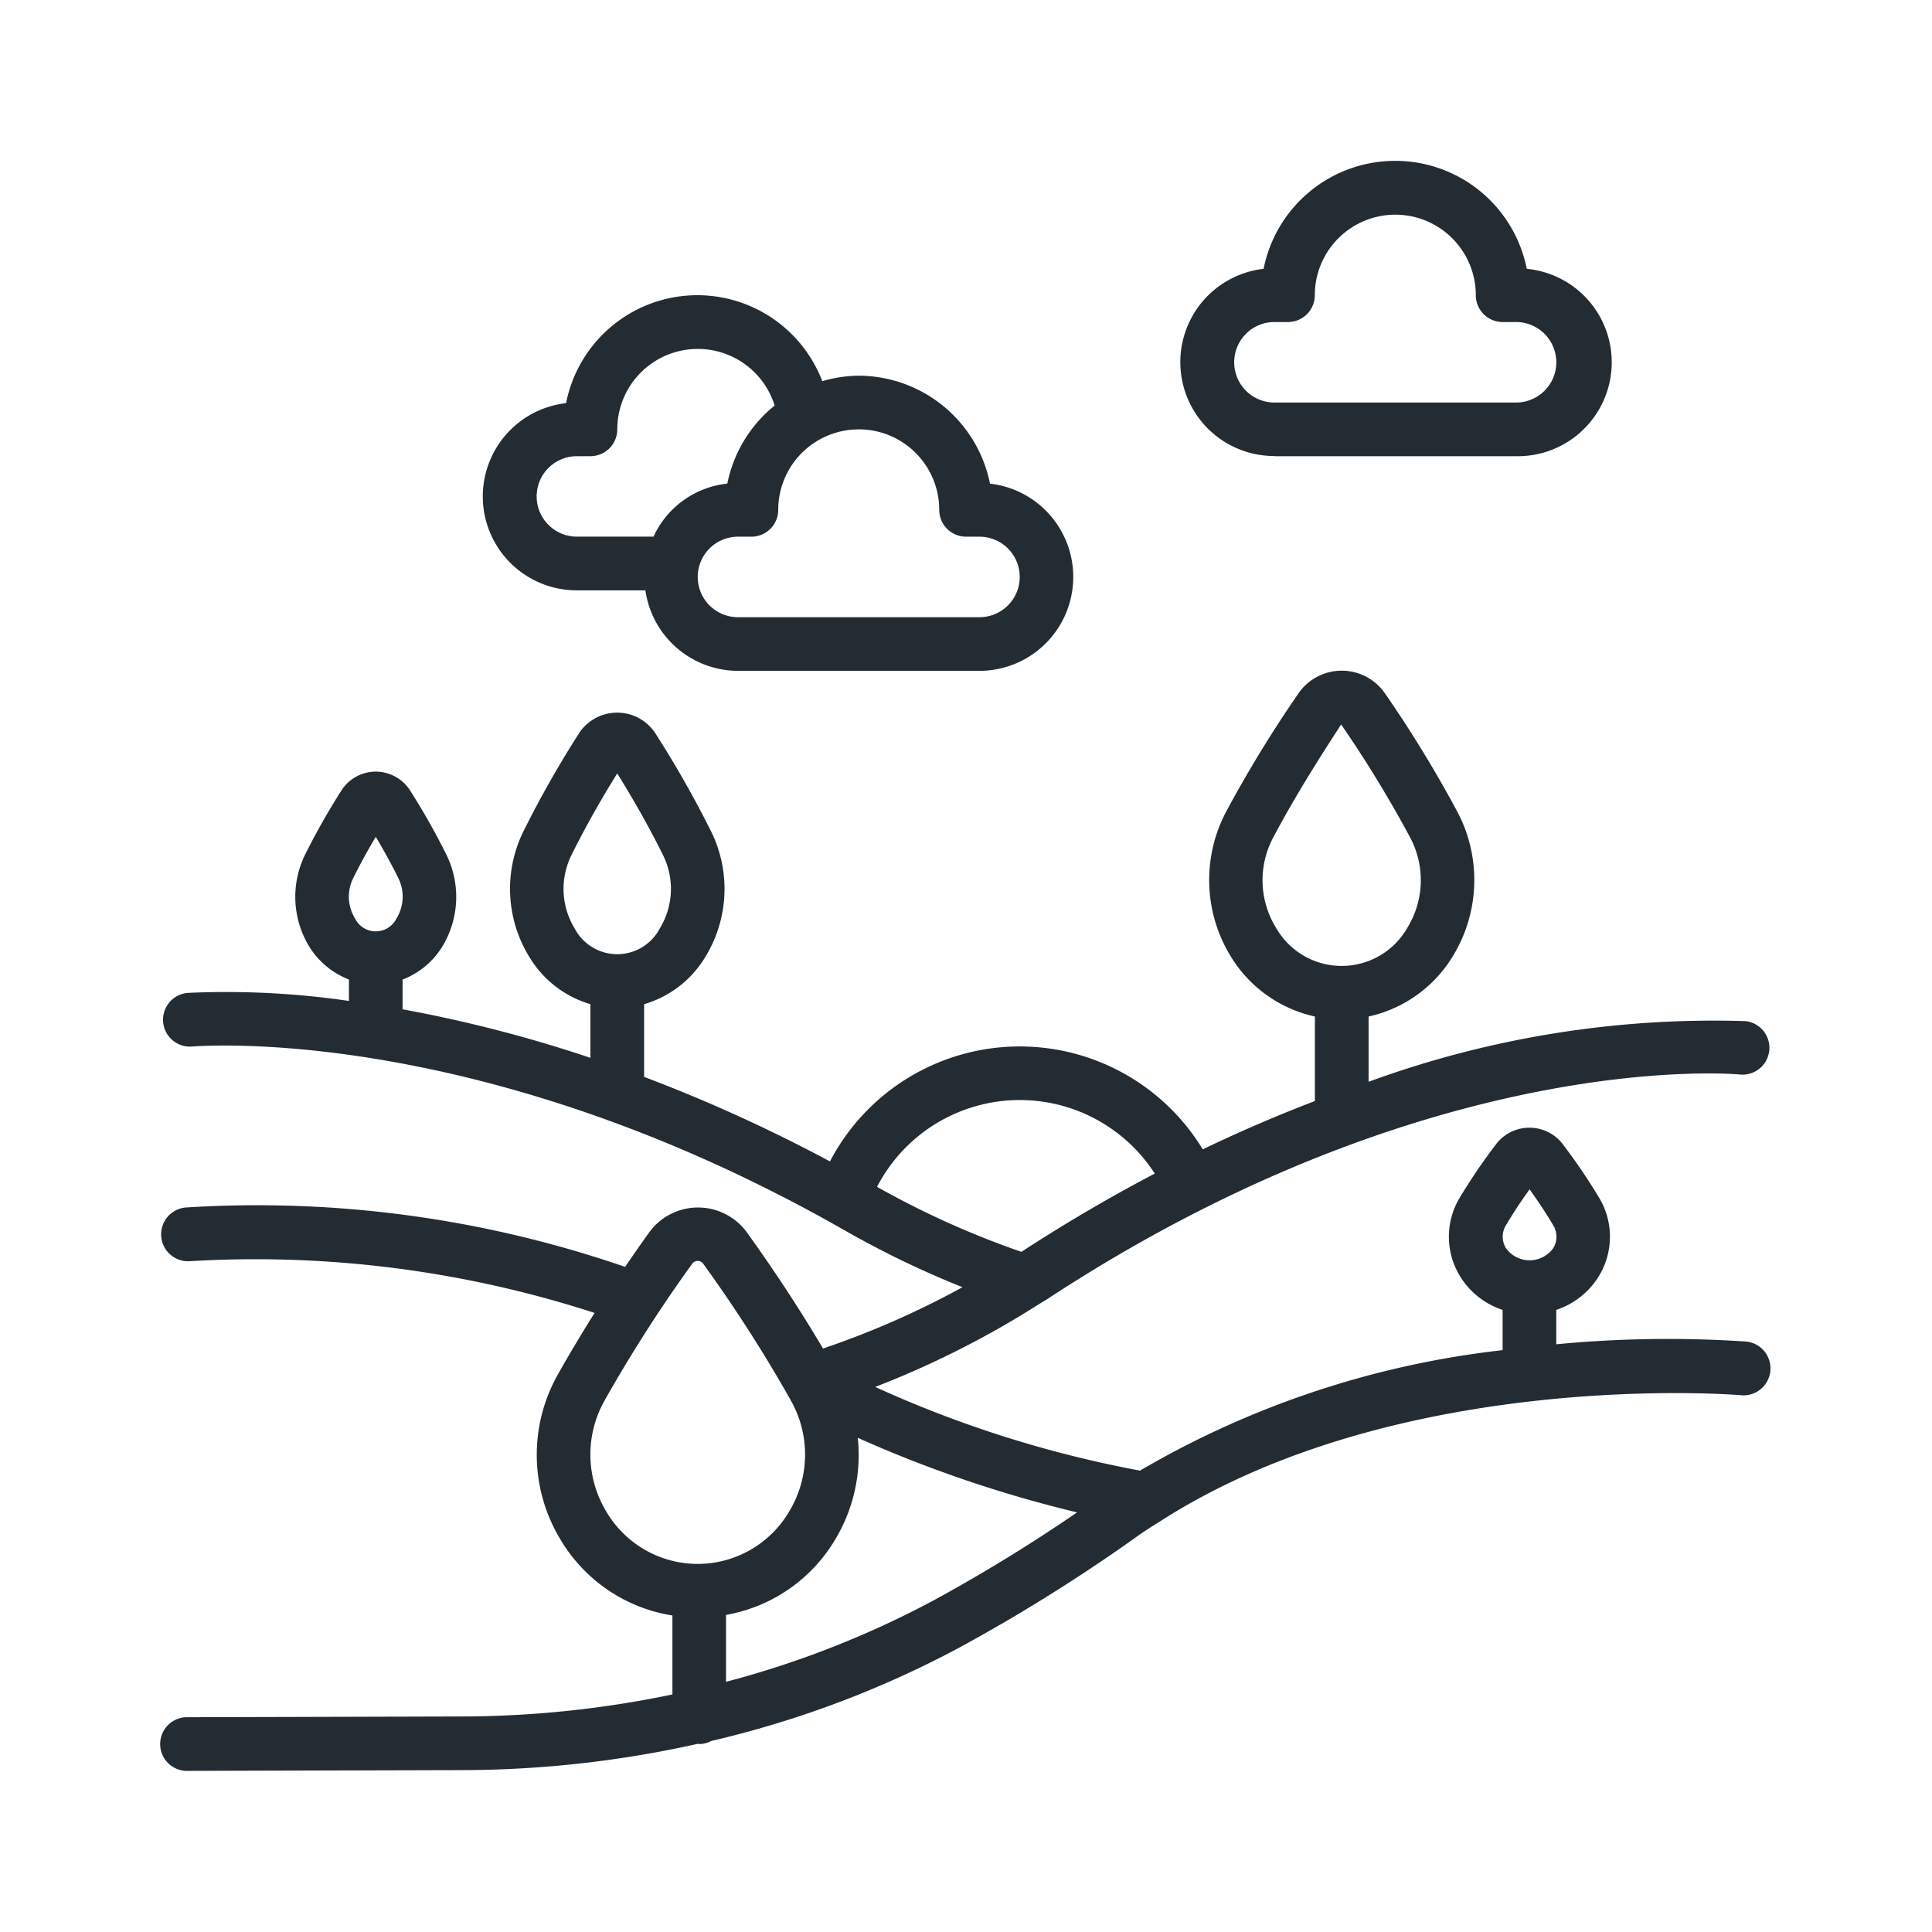
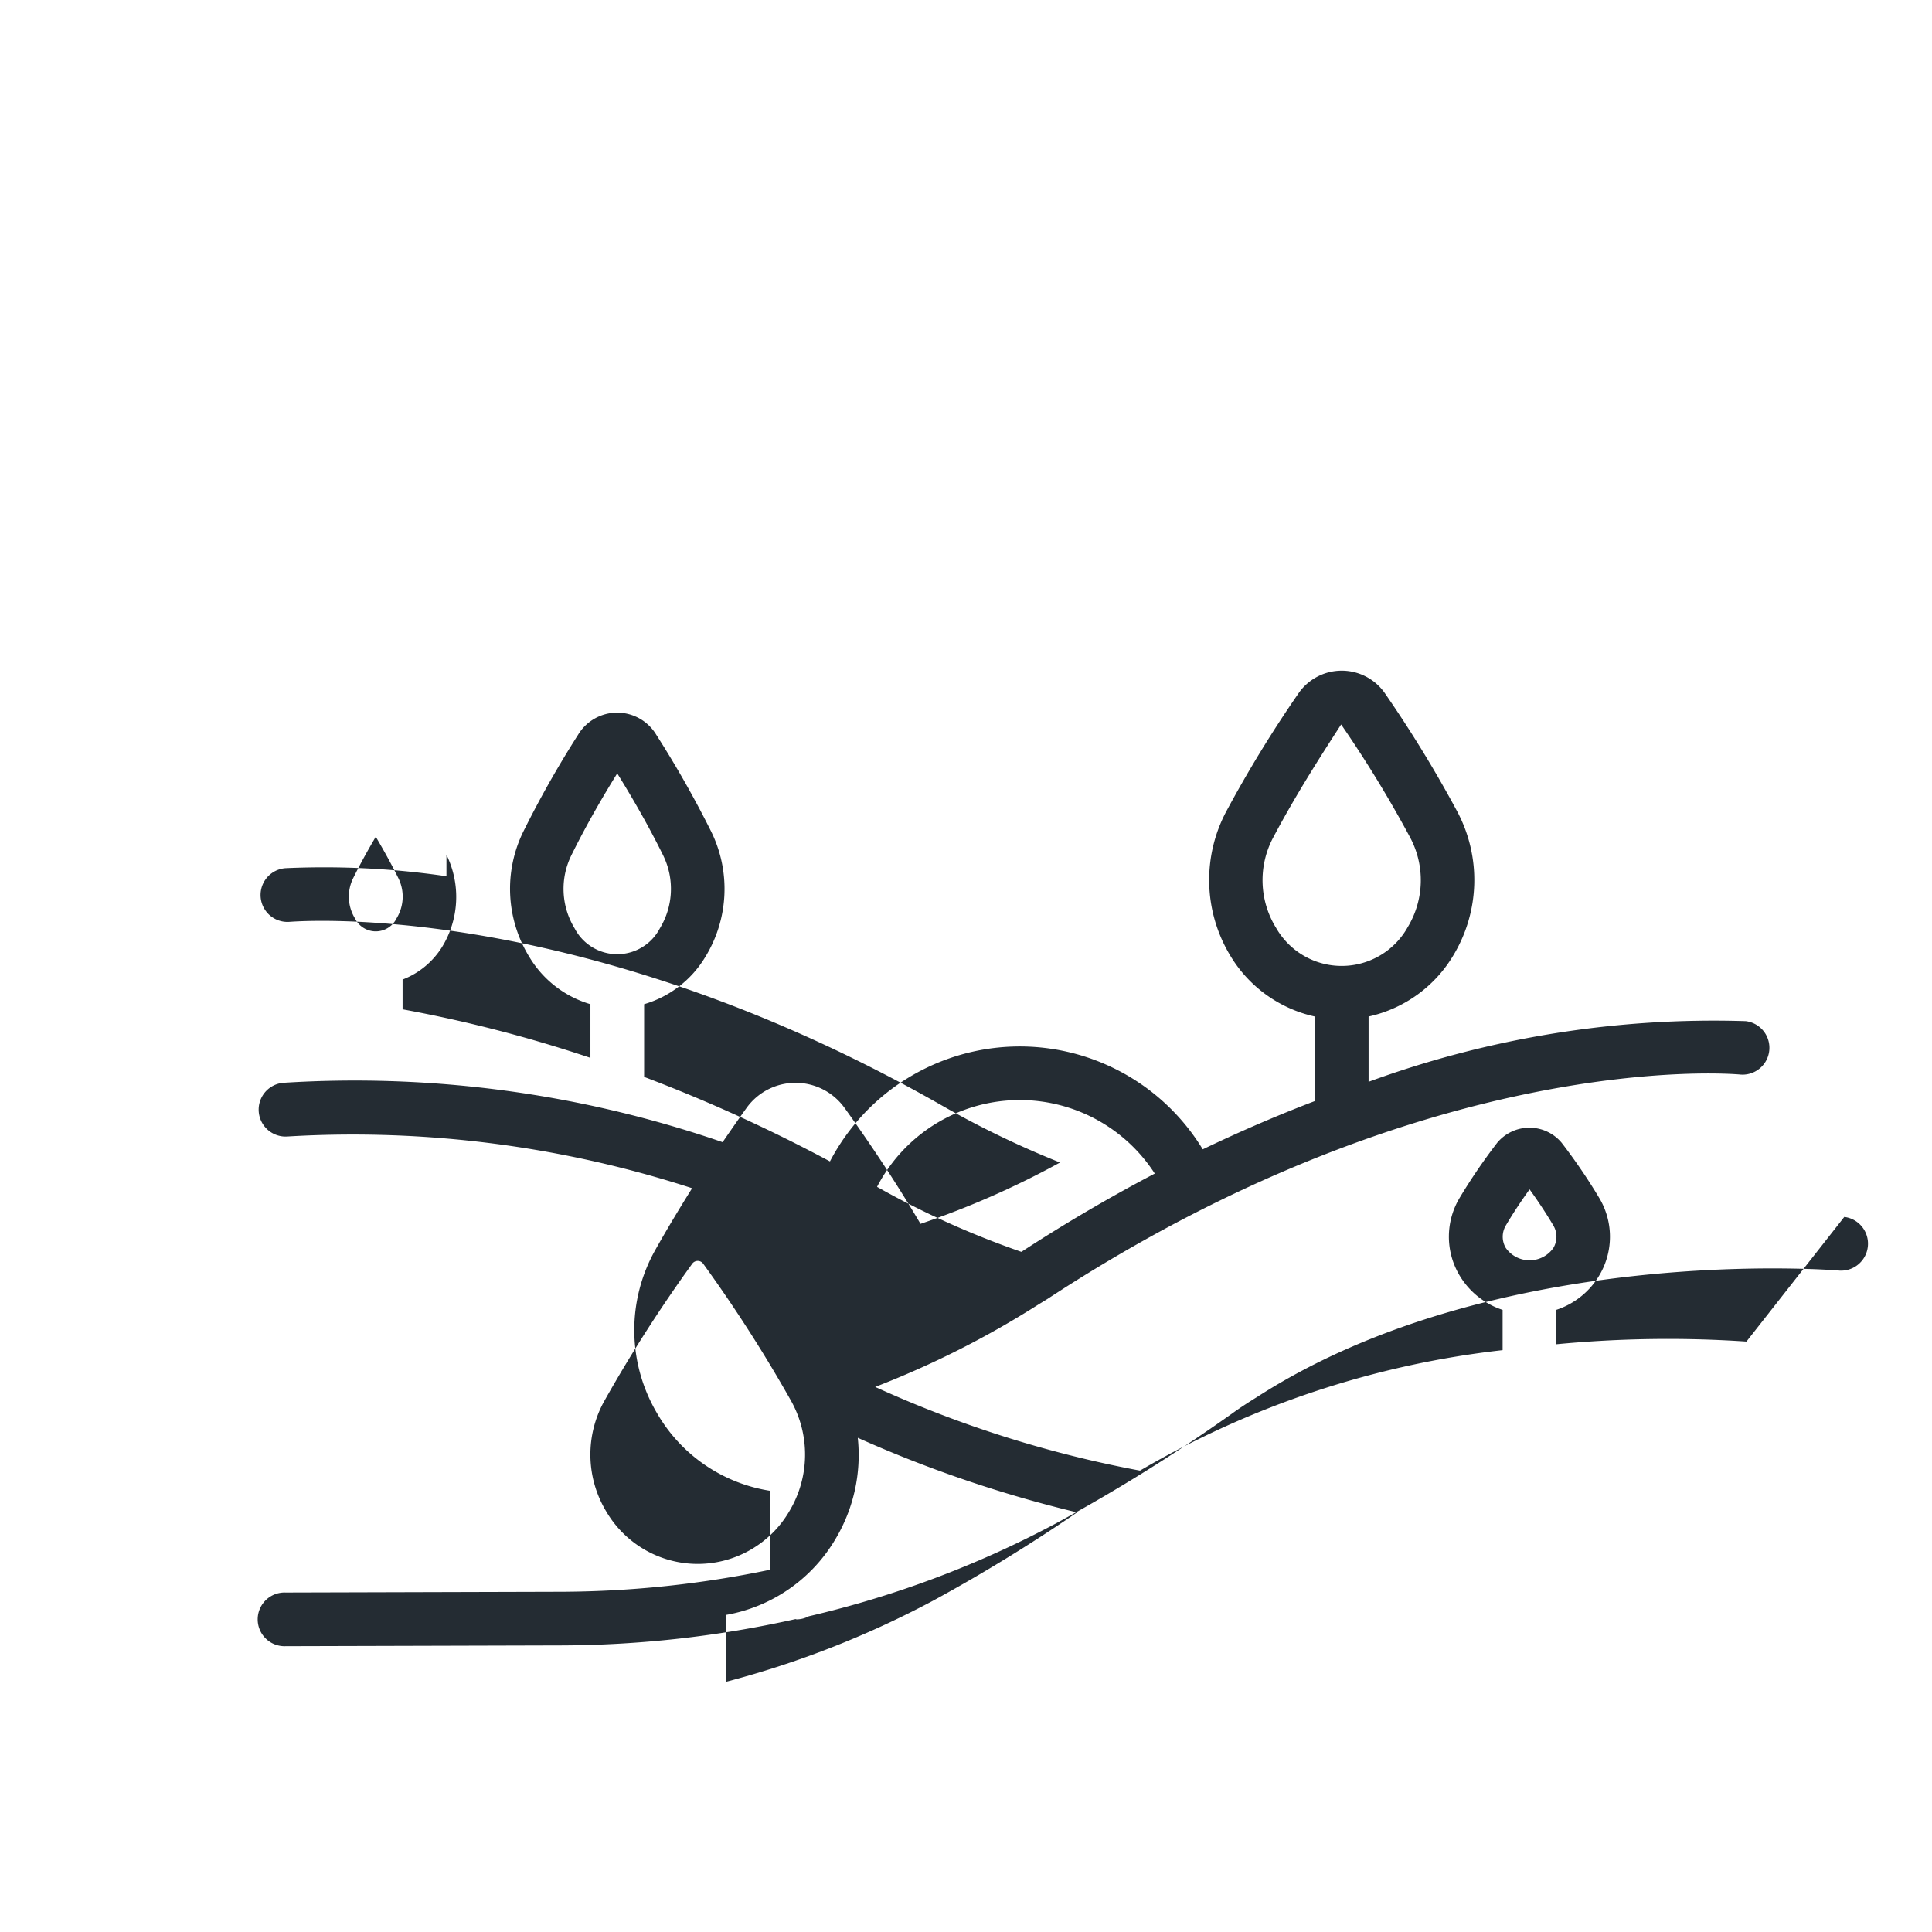
<svg xmlns="http://www.w3.org/2000/svg" id="icon-landscape" width="48" height="48" viewBox="0 0 48 48">
  <rect id="Rectangle_1517" data-name="Rectangle 1517" width="48" height="48" fill="#242c33" opacity="0" />
  <g id="landscape" transform="translate(3.002 2.979)">
    <g id="Groupe_5256" data-name="Groupe 5256" transform="translate(0.998 1.021)">
      <g id="Groupe_5255" data-name="Groupe 5255" transform="translate(0 0)">
-         <path id="Tracé_3719" data-name="Tracé 3719" d="M40.388,179.794a29.118,29.118,0,0,0-4.725.067v-.855a1.951,1.951,0,0,0,1.082-.878,1.876,1.876,0,0,0-.016-1.905,14.283,14.283,0,0,0-.933-1.369,1.043,1.043,0,0,0-1.6,0,14.389,14.389,0,0,0-.933,1.368,1.878,1.878,0,0,0-.016,1.906,1.952,1.952,0,0,0,1.083.879v1A22.907,22.907,0,0,0,25.321,183a28.38,28.38,0,0,1-6.579-2.079,23.027,23.027,0,0,0,4.06-2.051l.067-.041c.076-.046.153-.093.213-.133,9.42-6.154,16.855-5.566,17.169-5.535a.667.667,0,0,0,.12-1.328A24.951,24.951,0,0,0,31,173.34v-1.622a3.266,3.266,0,0,0,2.114-1.533,3.626,3.626,0,0,0,.094-3.55,30.669,30.669,0,0,0-1.79-2.93,1.306,1.306,0,0,0-2.17,0,30.669,30.669,0,0,0-1.79,2.93,3.626,3.626,0,0,0,.094,3.55,3.266,3.266,0,0,0,2.114,1.533v2.1c-.893.341-1.822.737-2.786,1.2a5.321,5.321,0,0,0-9.262.3,38.992,38.992,0,0,0-4.617-2.1v-1.806a2.636,2.636,0,0,0,1.523-1.179,3.228,3.228,0,0,0,.143-3.11,25.92,25.92,0,0,0-1.366-2.408,1.133,1.133,0,0,0-1.939,0A25.748,25.748,0,0,0,10,167.123a3.228,3.228,0,0,0,.146,3.11,2.636,2.636,0,0,0,1.521,1.179v1.333A33.759,33.759,0,0,0,7,171.539V170.8a2.005,2.005,0,0,0,.982-.811A2.376,2.376,0,0,0,8.09,167.7a17.394,17.394,0,0,0-.923-1.628,1.012,1.012,0,0,0-1.667,0,17.463,17.463,0,0,0-.923,1.626,2.377,2.377,0,0,0,.108,2.289,2,2,0,0,0,.982.811v.533a21.043,21.043,0,0,0-4-.2.668.668,0,1,0,.1,1.333c.746-.054,7.547-.387,16.238,4.579a23.359,23.359,0,0,0,2.906,1.4,21.589,21.589,0,0,1-3.466,1.524c-.679-1.152-1.381-2.177-1.884-2.876a1.5,1.5,0,0,0-2.441,0c-.175.244-.377.533-.592.847a28.047,28.047,0,0,0-10.916-1.475.669.669,0,1,0,.117,1.333,27.3,27.3,0,0,1,10.041,1.286c-.3.481-.615,1-.914,1.533a4.058,4.058,0,0,0,.048,4.066,3.949,3.949,0,0,0,2.8,1.918v1.962a25.782,25.782,0,0,1-5.179.547l-6.855.019a.667.667,0,1,0,0,1.333l6.857-.019a27.059,27.059,0,0,0,5.811-.654c.011,0,.02.007.031.007a.651.651,0,0,0,.3-.077,25.128,25.128,0,0,0,6.145-2.31,42.937,42.937,0,0,0,4.362-2.72c.206-.15.419-.287.642-.425,5.961-3.831,14.375-3.144,14.459-3.133a.67.67,0,0,0,.119-1.334ZM28.692,169.5a2.256,2.256,0,0,1-.057-2.238c.593-1.119,1.257-2.14,1.683-2.8a29.483,29.483,0,0,1,1.71,2.8,2.256,2.256,0,0,1-.057,2.238,1.878,1.878,0,0,1-3.278,0ZM6.85,169.28a.575.575,0,0,1-1.033,0,1.036,1.036,0,0,1-.044-1c.185-.373.383-.727.561-1.027.178.3.376.653.561,1.027A1.035,1.035,0,0,1,6.85,169.28Zm4.425.249a1.886,1.886,0,0,1-.082-1.816c.386-.783.811-1.506,1.14-2.035.329.529.754,1.252,1.14,2.035a1.886,1.886,0,0,1-.082,1.816,1.194,1.194,0,0,1-2.116,0Zm7.513,6.421a3.993,3.993,0,0,1,6.9-.33c-1.073.563-2.18,1.206-3.314,1.945A21.9,21.9,0,0,1,18.788,175.95Zm-4.455,9.368A2.637,2.637,0,0,1,12.051,184v0a2.733,2.733,0,0,1-.032-2.742,35.7,35.7,0,0,1,2.175-3.395.168.168,0,0,1,.277,0,35.694,35.694,0,0,1,2.175,3.393A2.733,2.733,0,0,1,16.614,184,2.637,2.637,0,0,1,14.333,185.318Zm5.844.915a23.7,23.7,0,0,1-5.141,2.014v-1.662a3.948,3.948,0,0,0,2.728-1.9,4.066,4.066,0,0,0,.545-2.5,31.148,31.148,0,0,0,5.449,1.853A40.769,40.769,0,0,1,20.177,186.233ZM35,177.775a.722.722,0,0,1-.591-.307.547.547,0,0,1,.006-.567c.192-.325.4-.633.585-.889.184.256.393.564.585.889a.546.546,0,0,1,.006.567A.722.722,0,0,1,35,177.775Z" transform="translate(-0.998 -150.463)" fill="#242c33" />
-         <path id="Tracé_3720" data-name="Tracé 3720" d="M105.739,51.03h1.7a2.329,2.329,0,0,0,2.3,2h6A2.333,2.333,0,0,0,116,48.379a3.338,3.338,0,0,0-3.266-2.682,3.29,3.29,0,0,0-.9.137,3.324,3.324,0,0,0-6.366.545,2.333,2.333,0,0,0,.269,4.651Zm7-4a2,2,0,0,1,2,2,.667.667,0,0,0,.667.667h.333a1,1,0,1,1,0,2h-6a1,1,0,0,1,0-2h.333a.667.667,0,0,0,.667-.667A2,2,0,0,1,112.738,47.031Zm-7.708.958a1,1,0,0,1,.709-.291h.333a.667.667,0,0,0,.667-.667,2,2,0,0,1,3.91-.591,3.333,3.333,0,0,0-1.176,1.939,2.284,2.284,0,0,0-1.834,1.318h-1.9a1,1,0,0,1-.709-1.708Z" transform="translate(-95.404 -40.363)" fill="#242c33" />
-         <path id="Tracé_3721" data-name="Tracé 3721" d="M327.574,8.355h6A2.333,2.333,0,0,0,333.84,3.7a3.333,3.333,0,0,0-6.538,0,2.333,2.333,0,0,0,.272,4.651Zm-.709-3.042a.994.994,0,0,1,.709-.291h.333a.667.667,0,0,0,.667-.667,2,2,0,0,1,4,0,.667.667,0,0,0,.667.667h.333a1,1,0,0,1,0,2h-6a1,1,0,0,1-.709-1.708Z" transform="translate(-299.908 -1.021)" fill="#242c33" />
+         <path id="Tracé_3719" data-name="Tracé 3719" d="M40.388,179.794a29.118,29.118,0,0,0-4.725.067v-.855a1.951,1.951,0,0,0,1.082-.878,1.876,1.876,0,0,0-.016-1.905,14.283,14.283,0,0,0-.933-1.369,1.043,1.043,0,0,0-1.6,0,14.389,14.389,0,0,0-.933,1.368,1.878,1.878,0,0,0-.016,1.906,1.952,1.952,0,0,0,1.083.879v1A22.907,22.907,0,0,0,25.321,183a28.38,28.38,0,0,1-6.579-2.079,23.027,23.027,0,0,0,4.06-2.051l.067-.041c.076-.046.153-.093.213-.133,9.42-6.154,16.855-5.566,17.169-5.535a.667.667,0,0,0,.12-1.328A24.951,24.951,0,0,0,31,173.34v-1.622a3.266,3.266,0,0,0,2.114-1.533,3.626,3.626,0,0,0,.094-3.55,30.669,30.669,0,0,0-1.79-2.93,1.306,1.306,0,0,0-2.17,0,30.669,30.669,0,0,0-1.79,2.93,3.626,3.626,0,0,0,.094,3.55,3.266,3.266,0,0,0,2.114,1.533v2.1c-.893.341-1.822.737-2.786,1.2a5.321,5.321,0,0,0-9.262.3,38.992,38.992,0,0,0-4.617-2.1v-1.806a2.636,2.636,0,0,0,1.523-1.179,3.228,3.228,0,0,0,.143-3.11,25.92,25.92,0,0,0-1.366-2.408,1.133,1.133,0,0,0-1.939,0A25.748,25.748,0,0,0,10,167.123a3.228,3.228,0,0,0,.146,3.11,2.636,2.636,0,0,0,1.521,1.179v1.333A33.759,33.759,0,0,0,7,171.539V170.8a2.005,2.005,0,0,0,.982-.811A2.376,2.376,0,0,0,8.09,167.7v.533a21.043,21.043,0,0,0-4-.2.668.668,0,1,0,.1,1.333c.746-.054,7.547-.387,16.238,4.579a23.359,23.359,0,0,0,2.906,1.4,21.589,21.589,0,0,1-3.466,1.524c-.679-1.152-1.381-2.177-1.884-2.876a1.5,1.5,0,0,0-2.441,0c-.175.244-.377.533-.592.847a28.047,28.047,0,0,0-10.916-1.475.669.669,0,1,0,.117,1.333,27.3,27.3,0,0,1,10.041,1.286c-.3.481-.615,1-.914,1.533a4.058,4.058,0,0,0,.048,4.066,3.949,3.949,0,0,0,2.8,1.918v1.962a25.782,25.782,0,0,1-5.179.547l-6.855.019a.667.667,0,1,0,0,1.333l6.857-.019a27.059,27.059,0,0,0,5.811-.654c.011,0,.02.007.031.007a.651.651,0,0,0,.3-.077,25.128,25.128,0,0,0,6.145-2.31,42.937,42.937,0,0,0,4.362-2.72c.206-.15.419-.287.642-.425,5.961-3.831,14.375-3.144,14.459-3.133a.67.67,0,0,0,.119-1.334ZM28.692,169.5a2.256,2.256,0,0,1-.057-2.238c.593-1.119,1.257-2.14,1.683-2.8a29.483,29.483,0,0,1,1.71,2.8,2.256,2.256,0,0,1-.057,2.238,1.878,1.878,0,0,1-3.278,0ZM6.85,169.28a.575.575,0,0,1-1.033,0,1.036,1.036,0,0,1-.044-1c.185-.373.383-.727.561-1.027.178.3.376.653.561,1.027A1.035,1.035,0,0,1,6.85,169.28Zm4.425.249a1.886,1.886,0,0,1-.082-1.816c.386-.783.811-1.506,1.14-2.035.329.529.754,1.252,1.14,2.035a1.886,1.886,0,0,1-.082,1.816,1.194,1.194,0,0,1-2.116,0Zm7.513,6.421a3.993,3.993,0,0,1,6.9-.33c-1.073.563-2.18,1.206-3.314,1.945A21.9,21.9,0,0,1,18.788,175.95Zm-4.455,9.368A2.637,2.637,0,0,1,12.051,184v0a2.733,2.733,0,0,1-.032-2.742,35.7,35.7,0,0,1,2.175-3.395.168.168,0,0,1,.277,0,35.694,35.694,0,0,1,2.175,3.393A2.733,2.733,0,0,1,16.614,184,2.637,2.637,0,0,1,14.333,185.318Zm5.844.915a23.7,23.7,0,0,1-5.141,2.014v-1.662a3.948,3.948,0,0,0,2.728-1.9,4.066,4.066,0,0,0,.545-2.5,31.148,31.148,0,0,0,5.449,1.853A40.769,40.769,0,0,1,20.177,186.233ZM35,177.775a.722.722,0,0,1-.591-.307.547.547,0,0,1,.006-.567c.192-.325.4-.633.585-.889.184.256.393.564.585.889a.546.546,0,0,1,.006.567A.722.722,0,0,1,35,177.775Z" transform="translate(-0.998 -150.463)" fill="#242c33" />
      </g>
    </g>
  </g>
</svg>